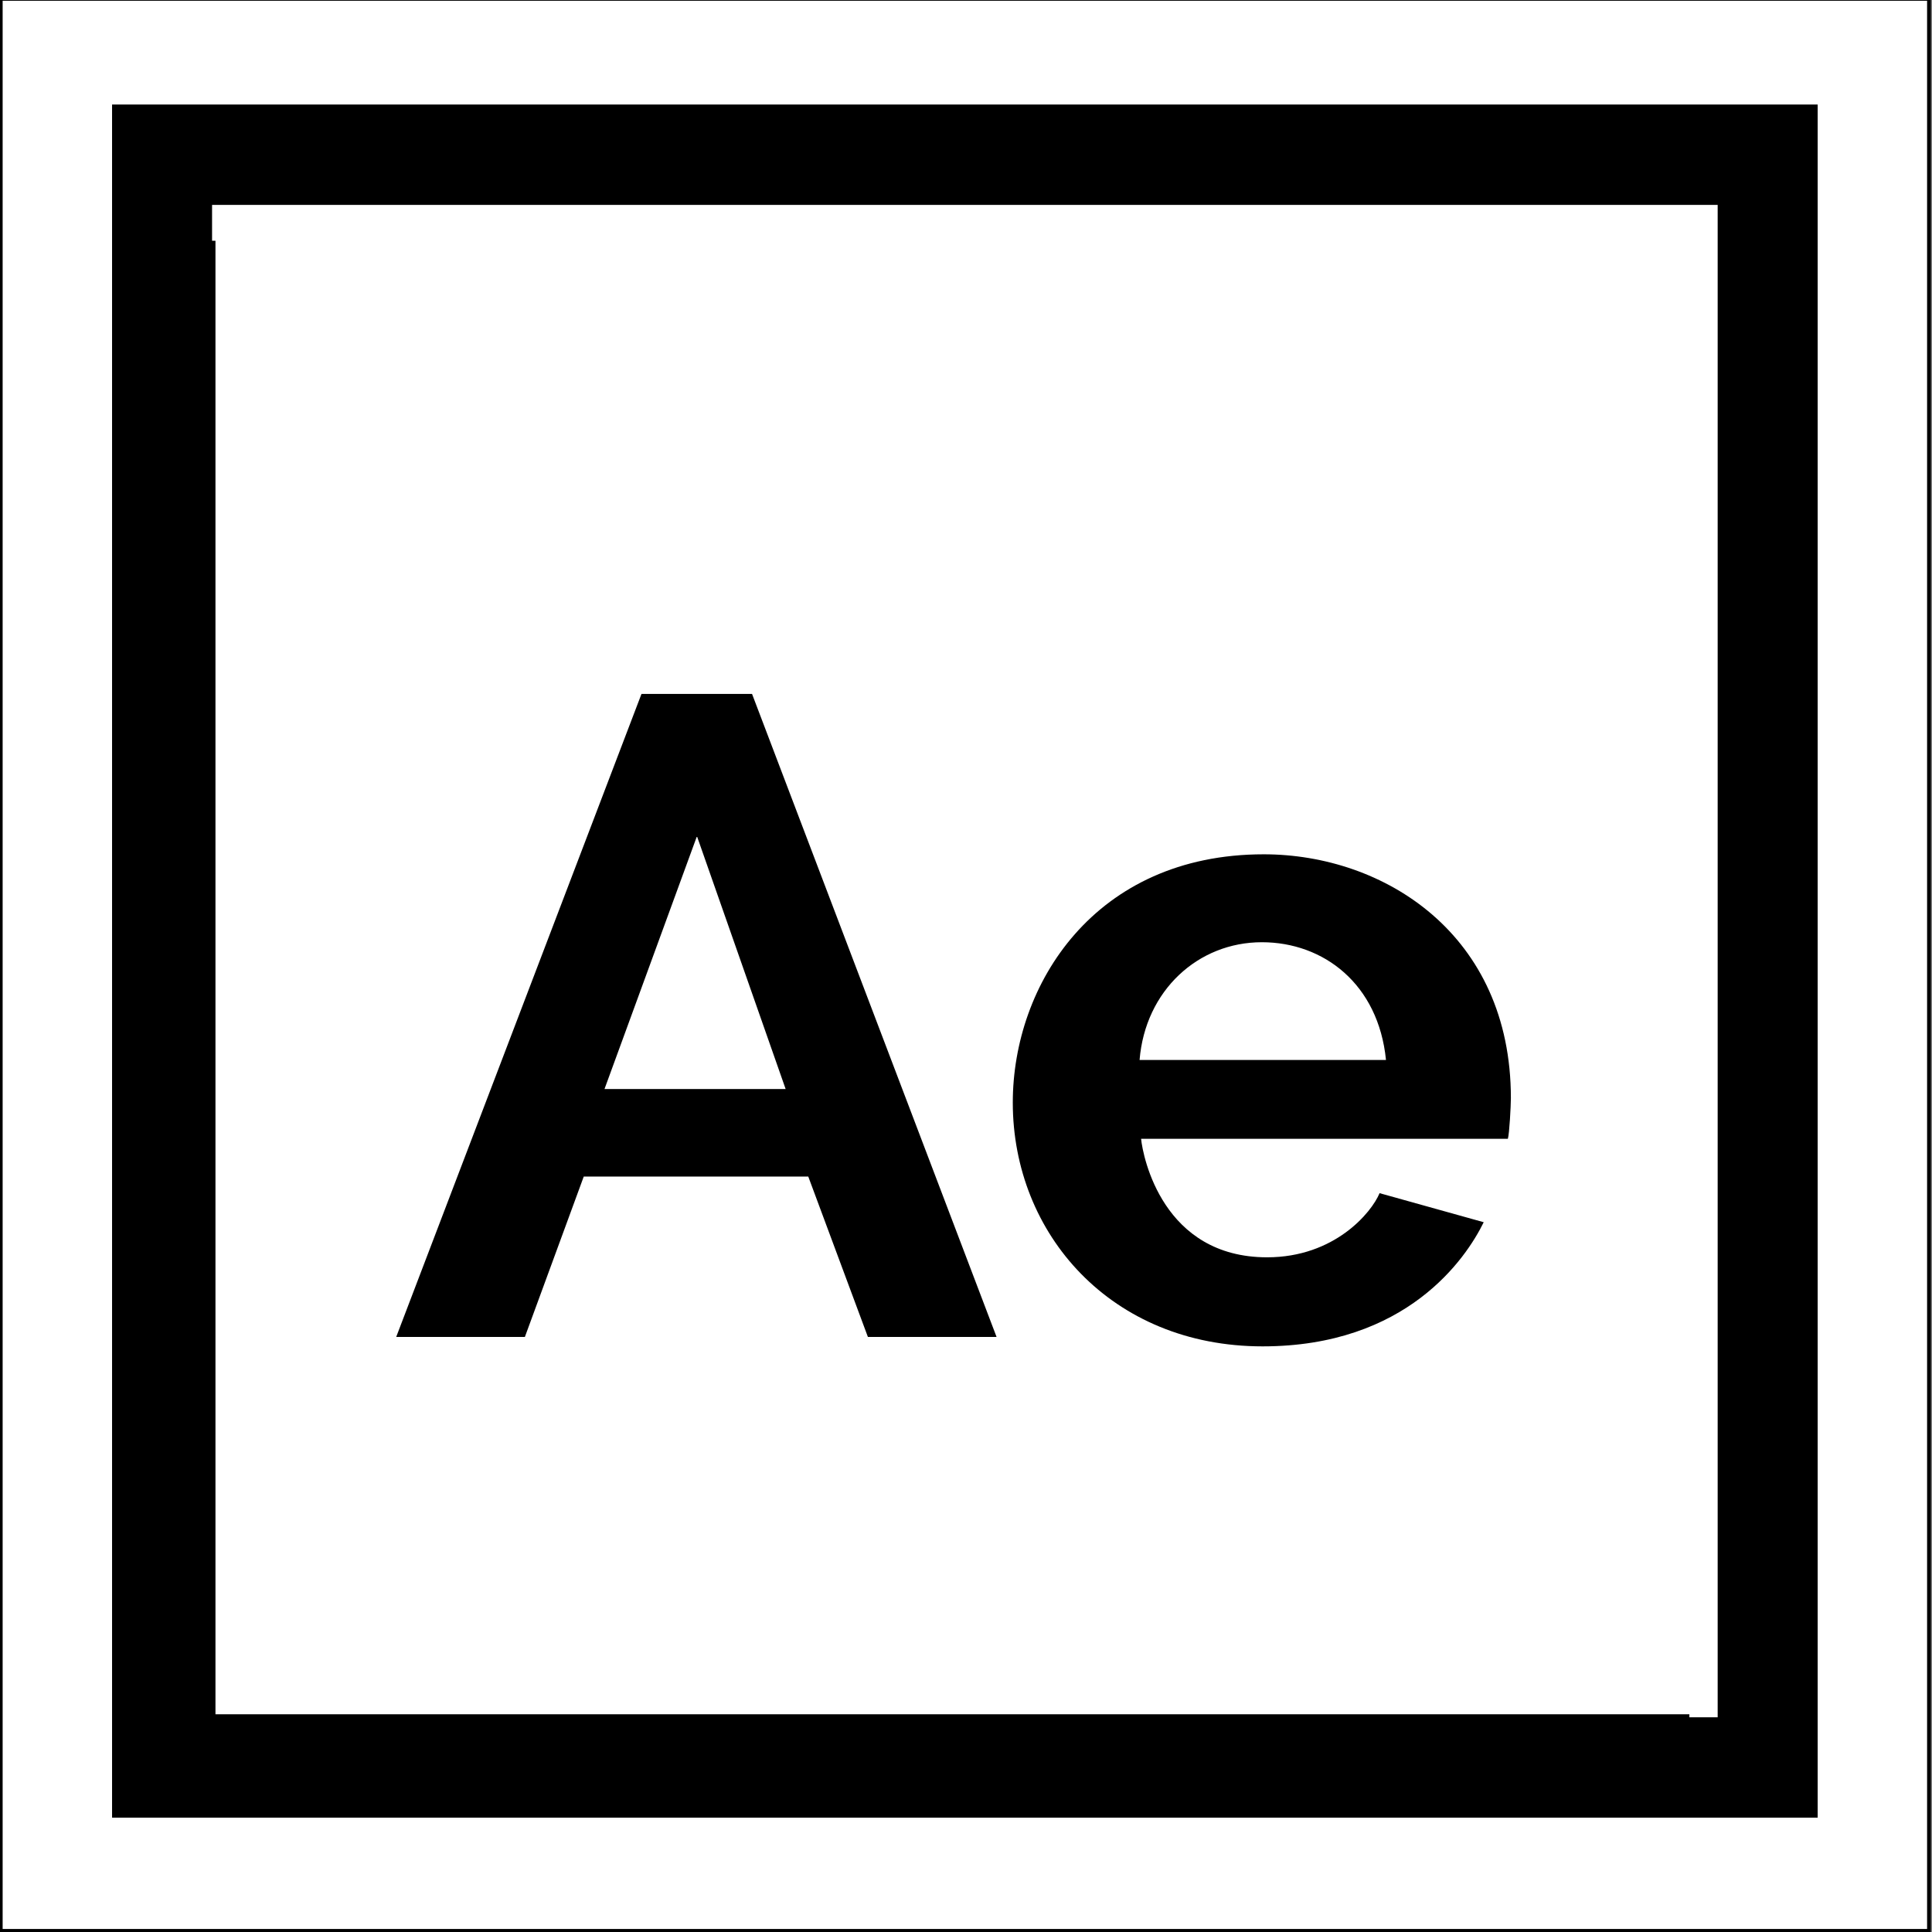
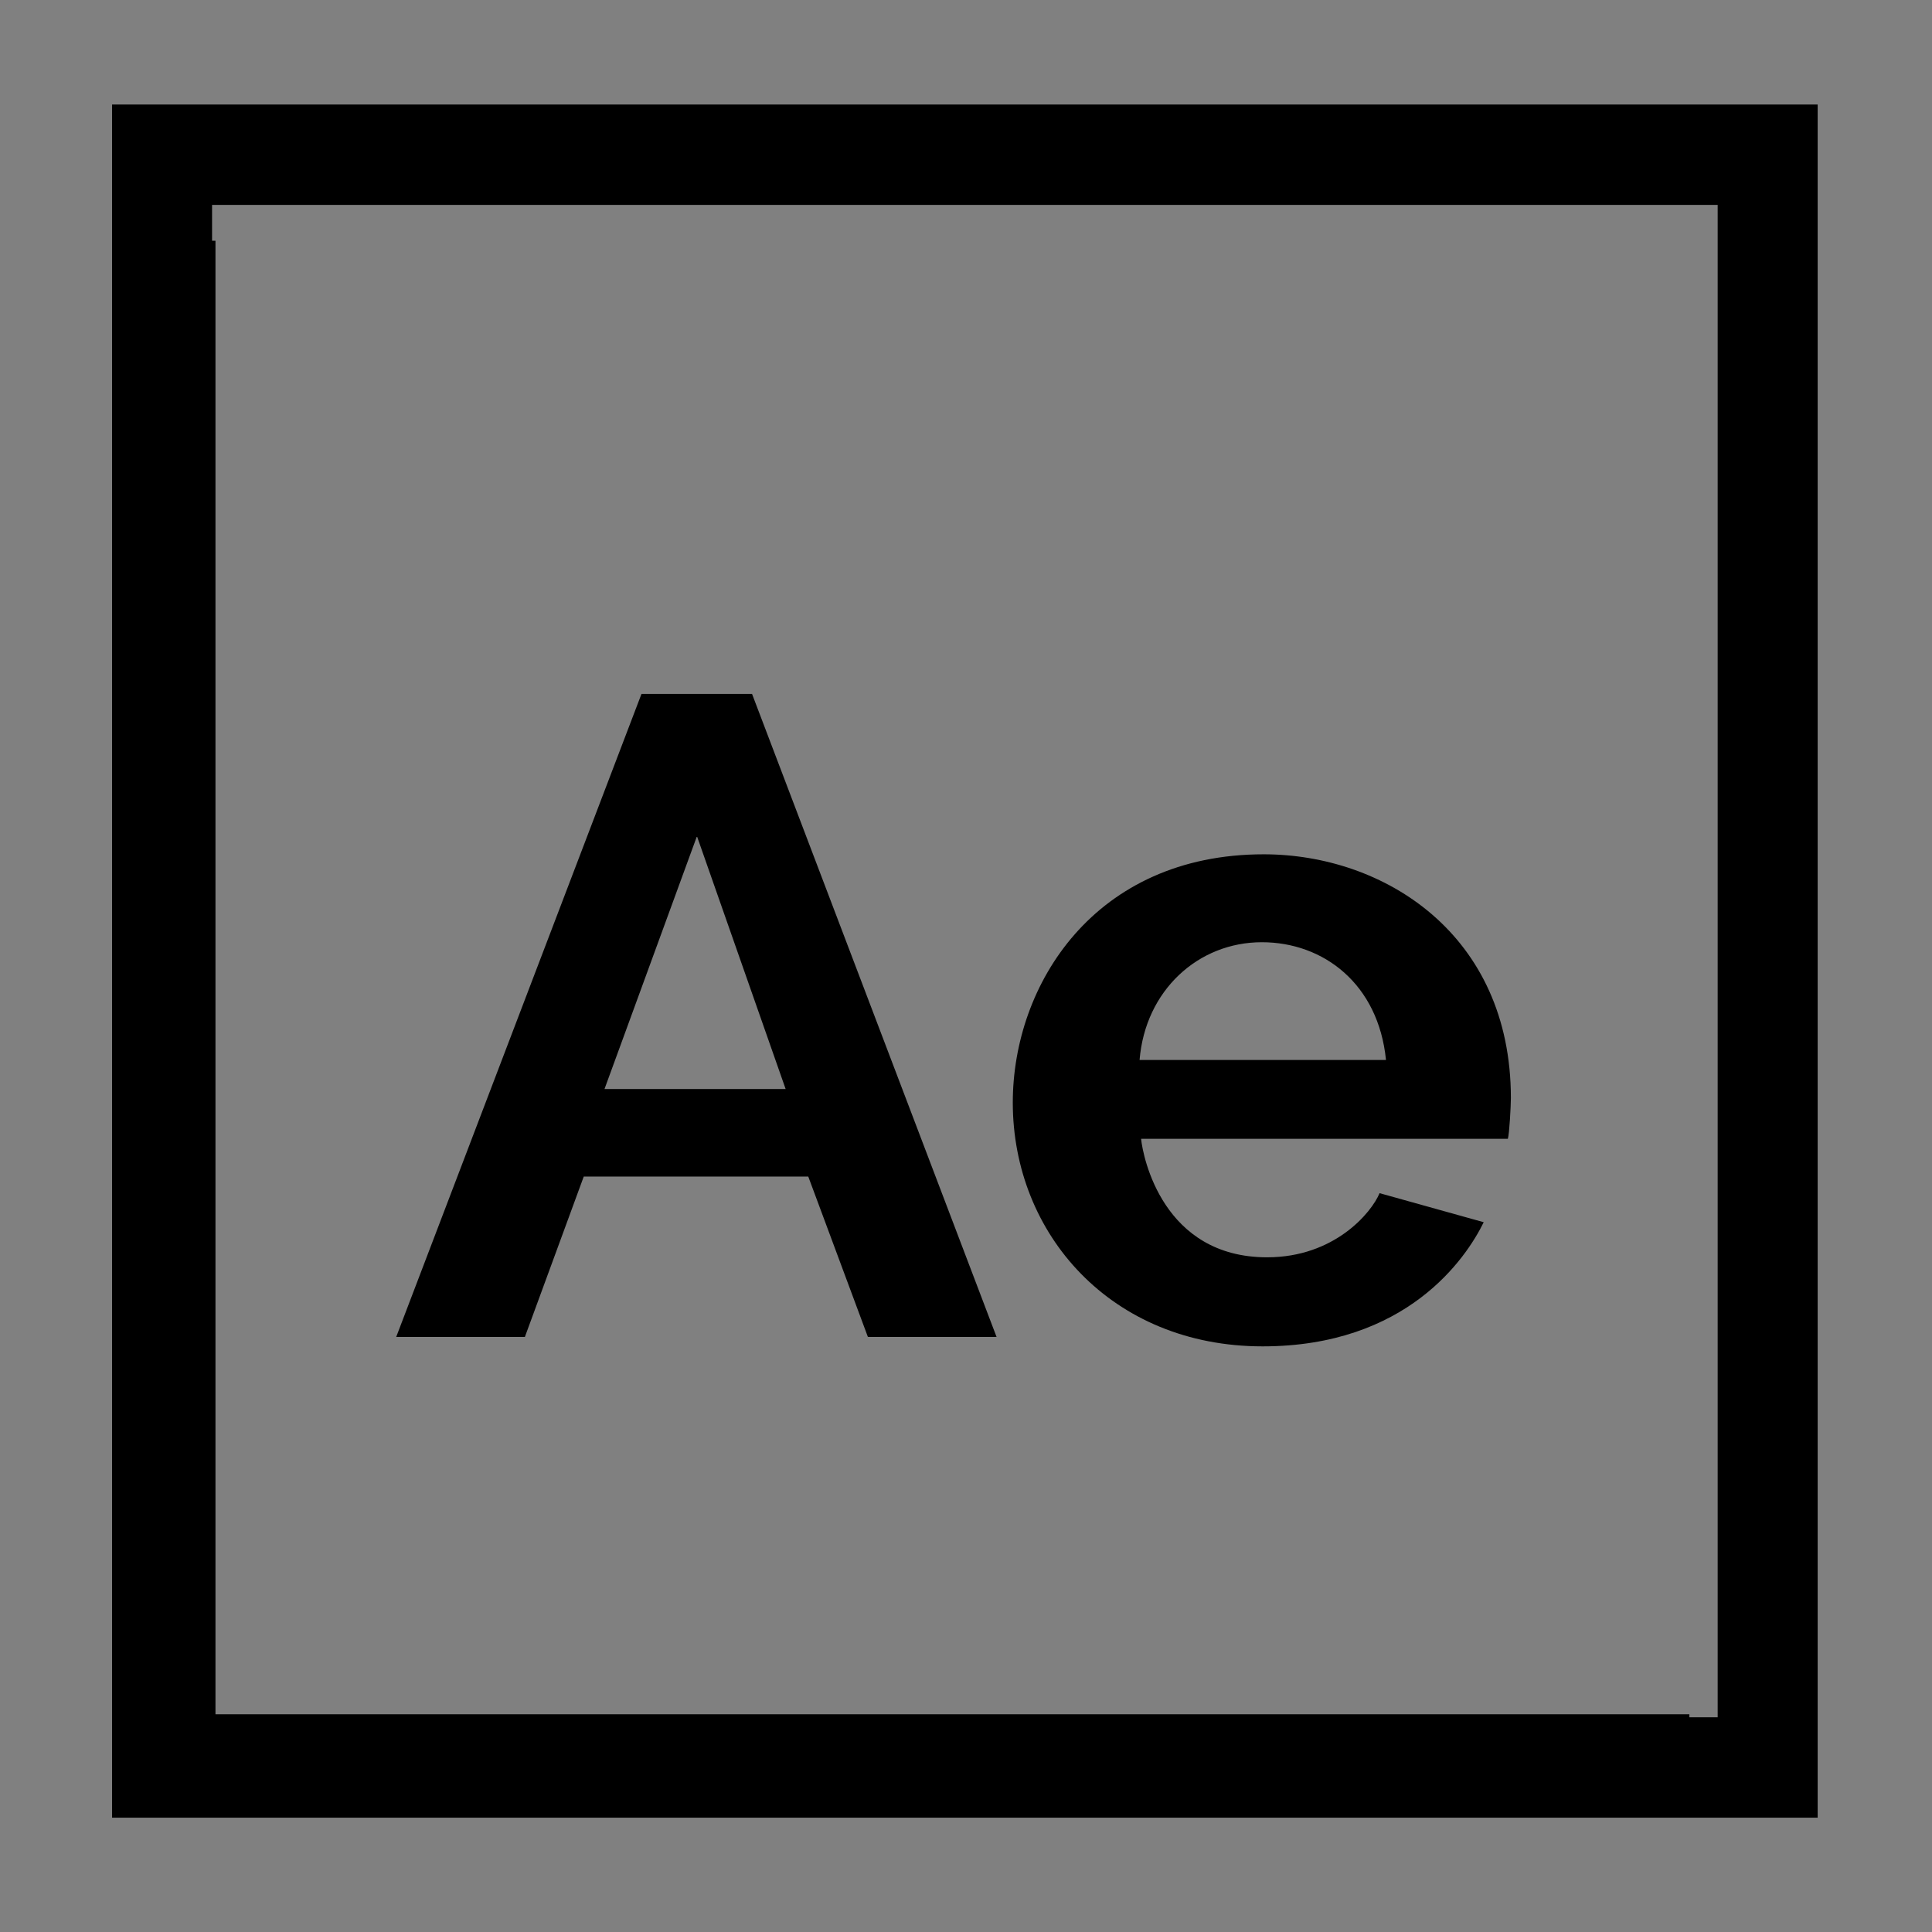
<svg xmlns="http://www.w3.org/2000/svg" version="1.1" id="Capa_1" x="0px" y="0px" viewBox="0 0 512 512" style="enable-background:new 0 0 512 512;" xml:space="preserve">
  <rect x="0" y="0" width="512" height="512" fill="#808080" stroke="none" />
  <style type="text/css">
	.st0{fill:#FFFFFF;stroke:#000000;stroke-miterlimit:10;}
</style>
  <g>
-     <rect x="0.2" y="-0.3" class="st0" width="511" height="512" />
    <g>
      <g>
        <path d="M29.7,27.7v454h452v-454H29.7z M455.2,455.1h-399V54.3h399V455.1z" />
      </g>
    </g>
  </g>
  <g>
    <path d="M400.4,291c0-43.4-33.6-64.6-65.5-64.6c-44.8,0-66.5,34.5-66.5,65.8c0,34.8,26.1,64.6,66.2,64.6   c38.2,0,53.9-23.3,58.6-32.9l-27.6-7.7c-2.1,5.1-11.9,17-29.8,17c-27.6,0-32.9-26.5-33.4-31.4h97.2C400,300.5,400.4,293,400.4,291z    M302,280.9c1.5-18.4,15.5-31.2,32.4-31.2c16.4,0,30.9,11.1,32.9,31.2H302z" />
    <path d="M105,354.3h34.1l15.6-42.5h59.5l15.8,42.5h34.1l-64.8-170.4H170L105,354.3z M208.2,288.6h-48l24.5-67L208.2,288.6z" />
    <polygon points="57.1,454.3 57.1,63.8 55.7,63.8 55.7,455.8 447.7,455.8 447.7,454.3  " />
  </g>
</svg>